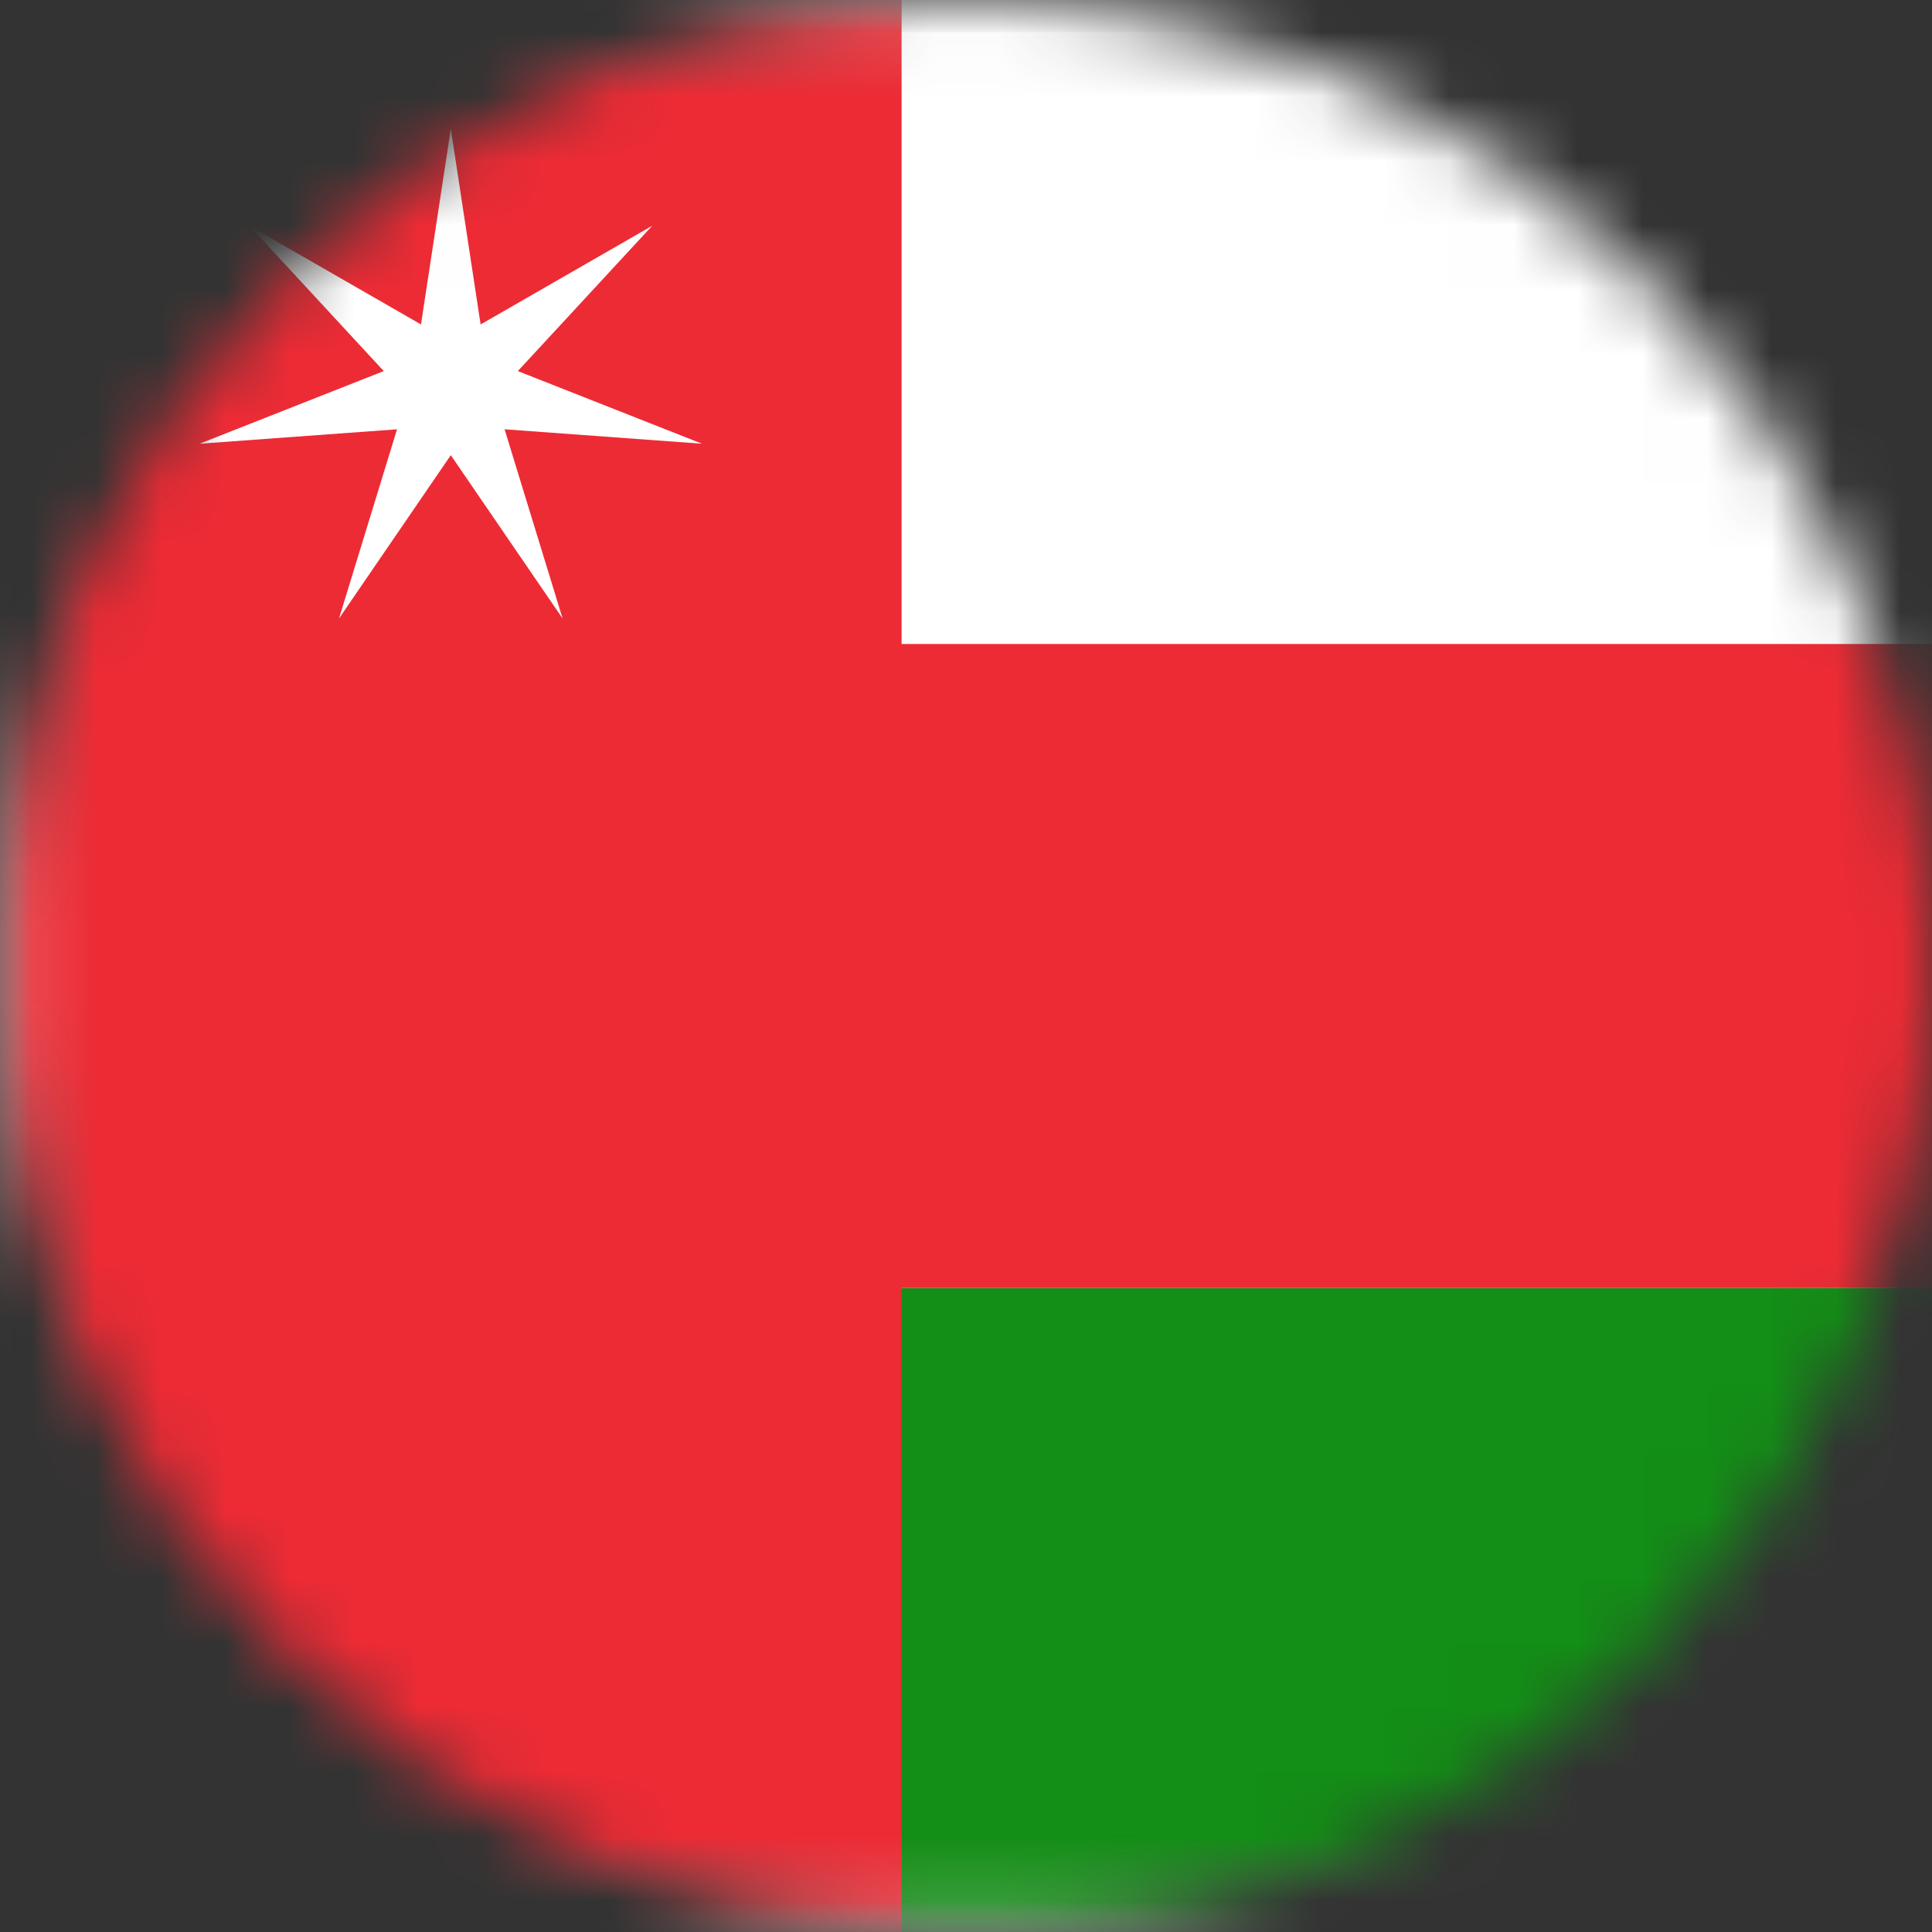
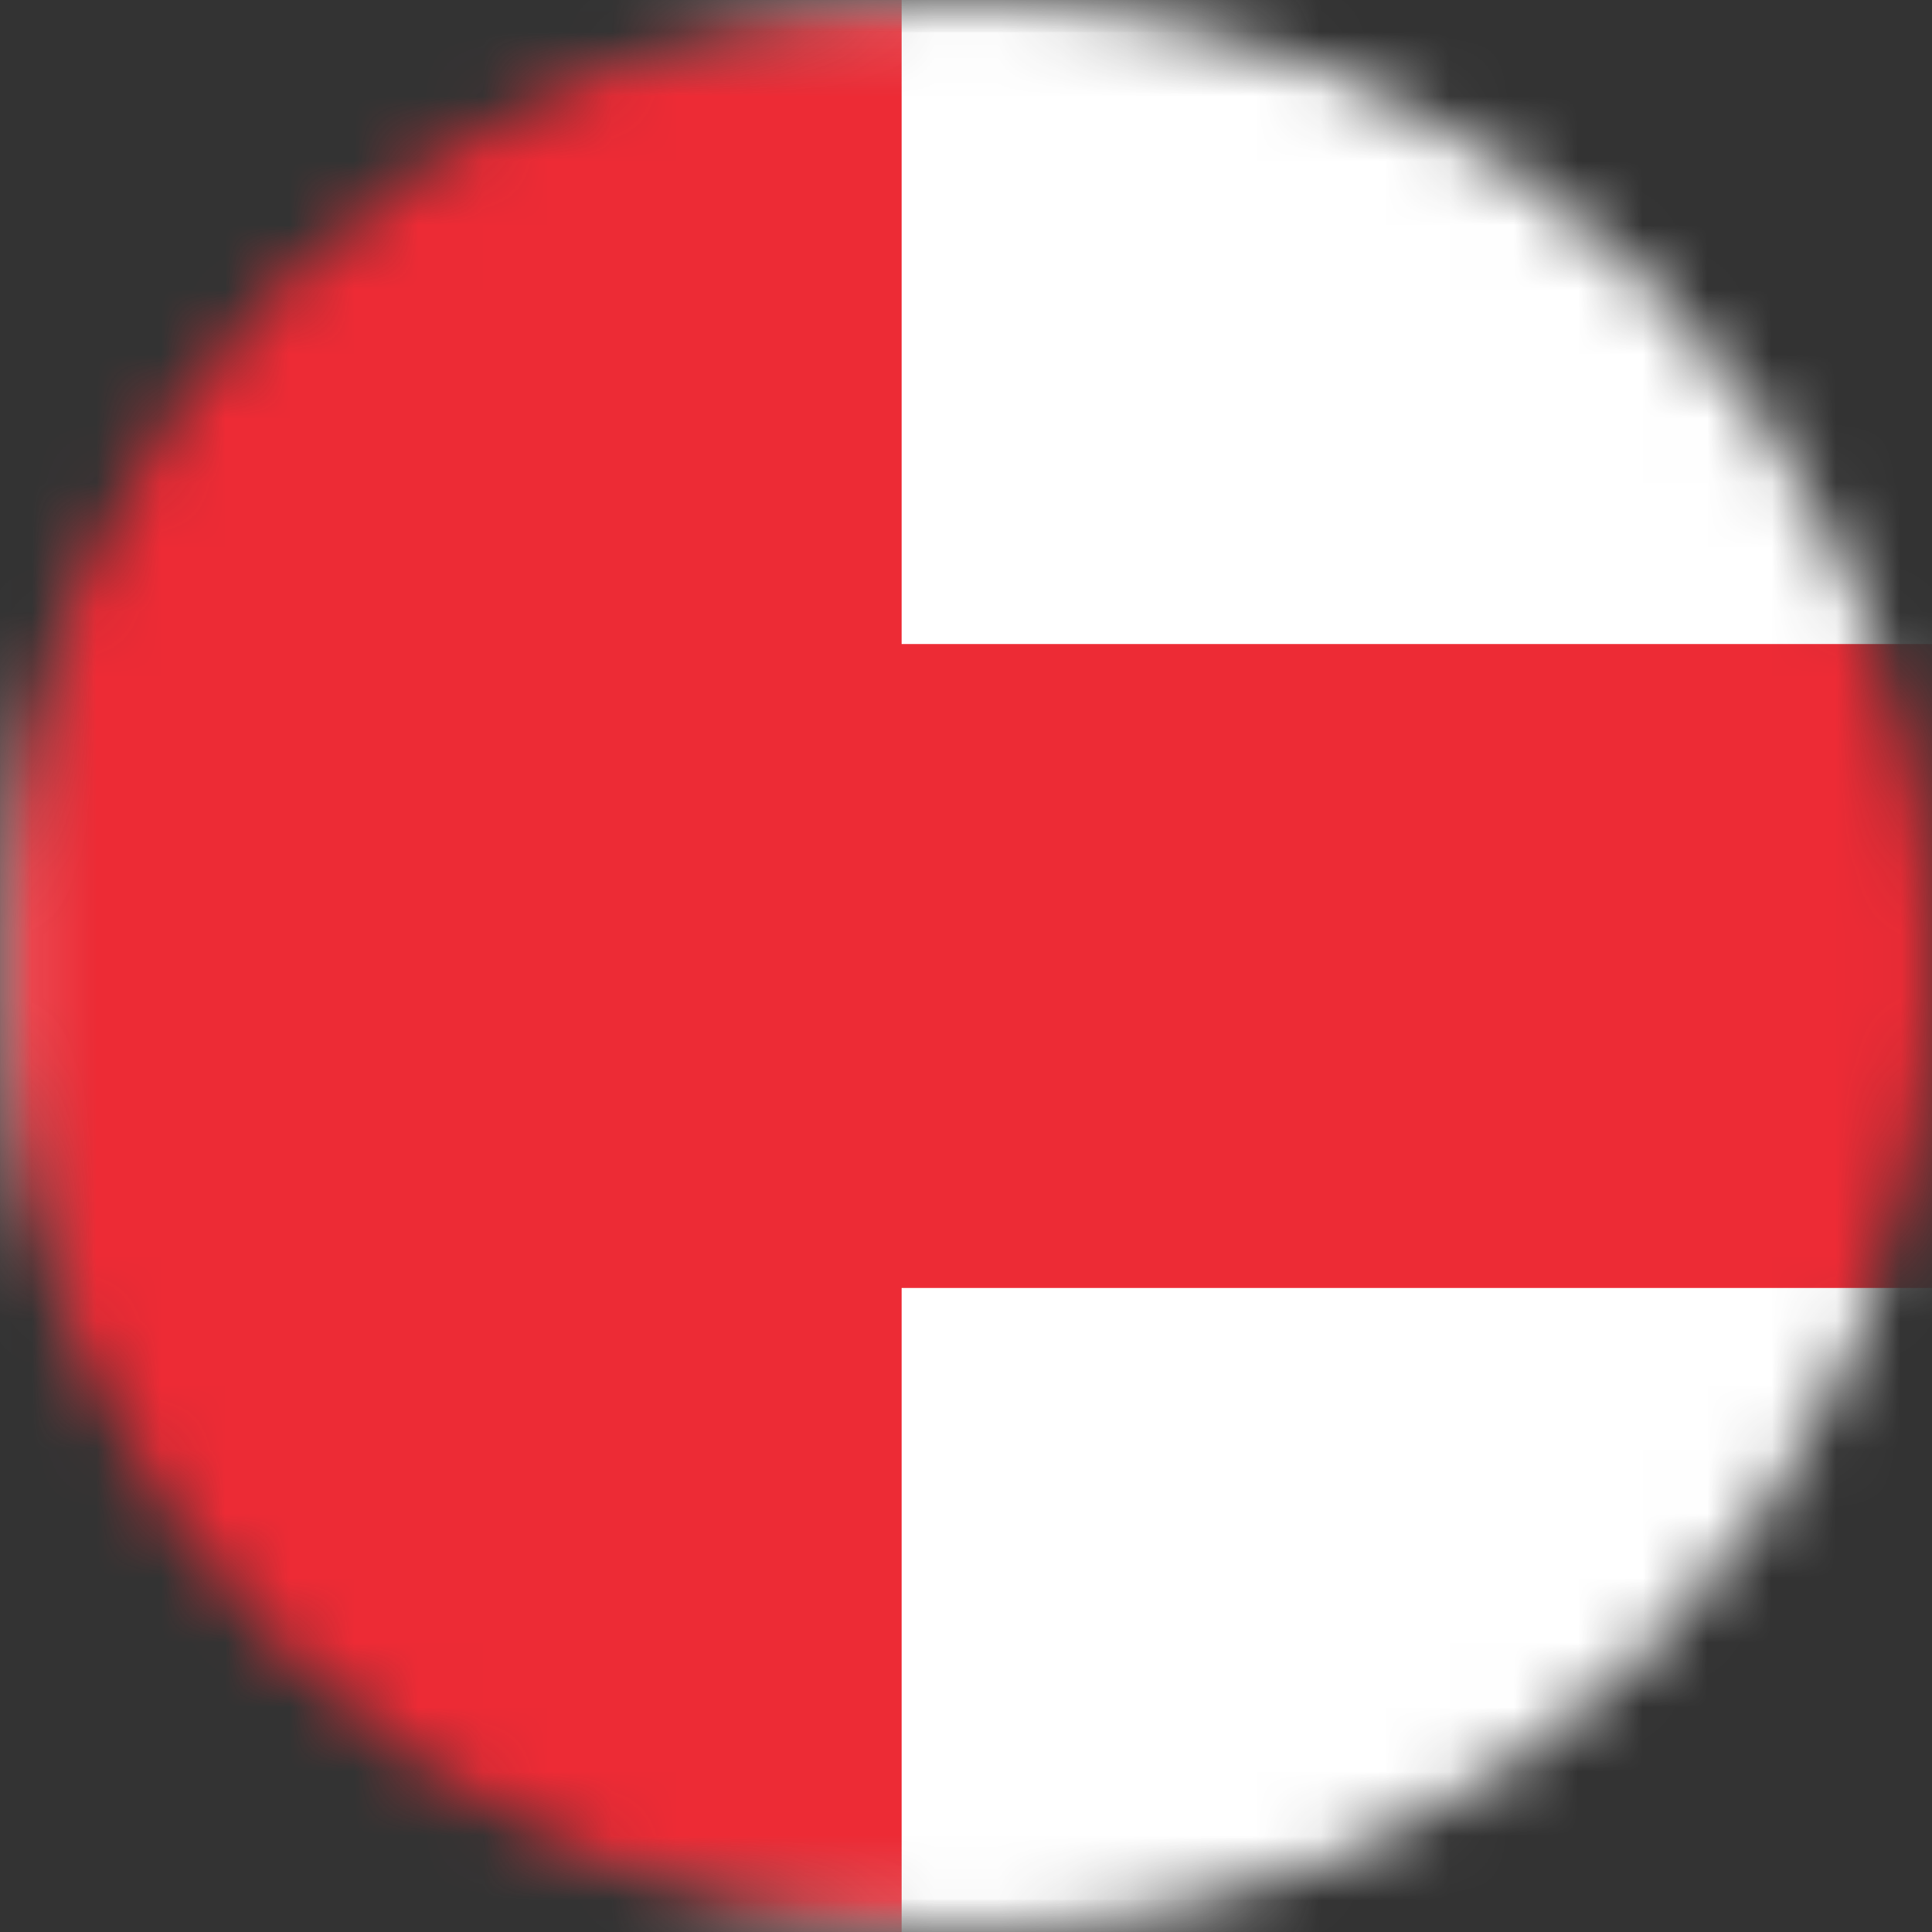
<svg xmlns="http://www.w3.org/2000/svg" width="30" height="30" viewBox="0 0 30 30" fill="none">
  <rect x="0" y="0" width="30" height="30" fill="#333333" stroke="none" />
  <mask id="mask0_245_6728" style="mask-type:alpha" maskUnits="userSpaceOnUse" x="0" y="0" width="30" height="30">
    <circle cx="15" cy="15" r="15" fill="#D9D9D9" />
  </mask>
  <g mask="url(#mask0_245_6728)">
    <rect x="0.25" y="0.25" width="41.5" height="29.5" rx="1.75" fill="white" stroke="#F5F5F5" stroke-width="0.5" />
    <mask id="mask1_245_6728" style="mask-type:luminance" maskUnits="userSpaceOnUse" x="0" y="0" width="42" height="30">
      <rect x="0.25" y="0.25" width="41.5" height="29.5" rx="1.75" fill="white" stroke="white" stroke-width="0.5" />
    </mask>
    <g mask="url(#mask1_245_6728)">
-       <path fill-rule="evenodd" clip-rule="evenodd" d="M0 30H42V20H0V30Z" fill="#138E16" />
      <path fill-rule="evenodd" clip-rule="evenodd" d="M0 30H14V20H42V10H14V0H0V30Z" fill="#ED2B35" />
-       <path fill-rule="evenodd" clip-rule="evenodd" d="M7 7.068L5.264 9.604L6.165 6.666L3.1 6.89L5.959 5.762L3.873 3.506L6.537 5.038L7 2L7.463 5.038L10.127 3.506L8.041 5.762L10.9 6.89L7.835 6.666L8.736 9.604L7 7.068Z" fill="white" />
    </g>
  </g>
</svg>